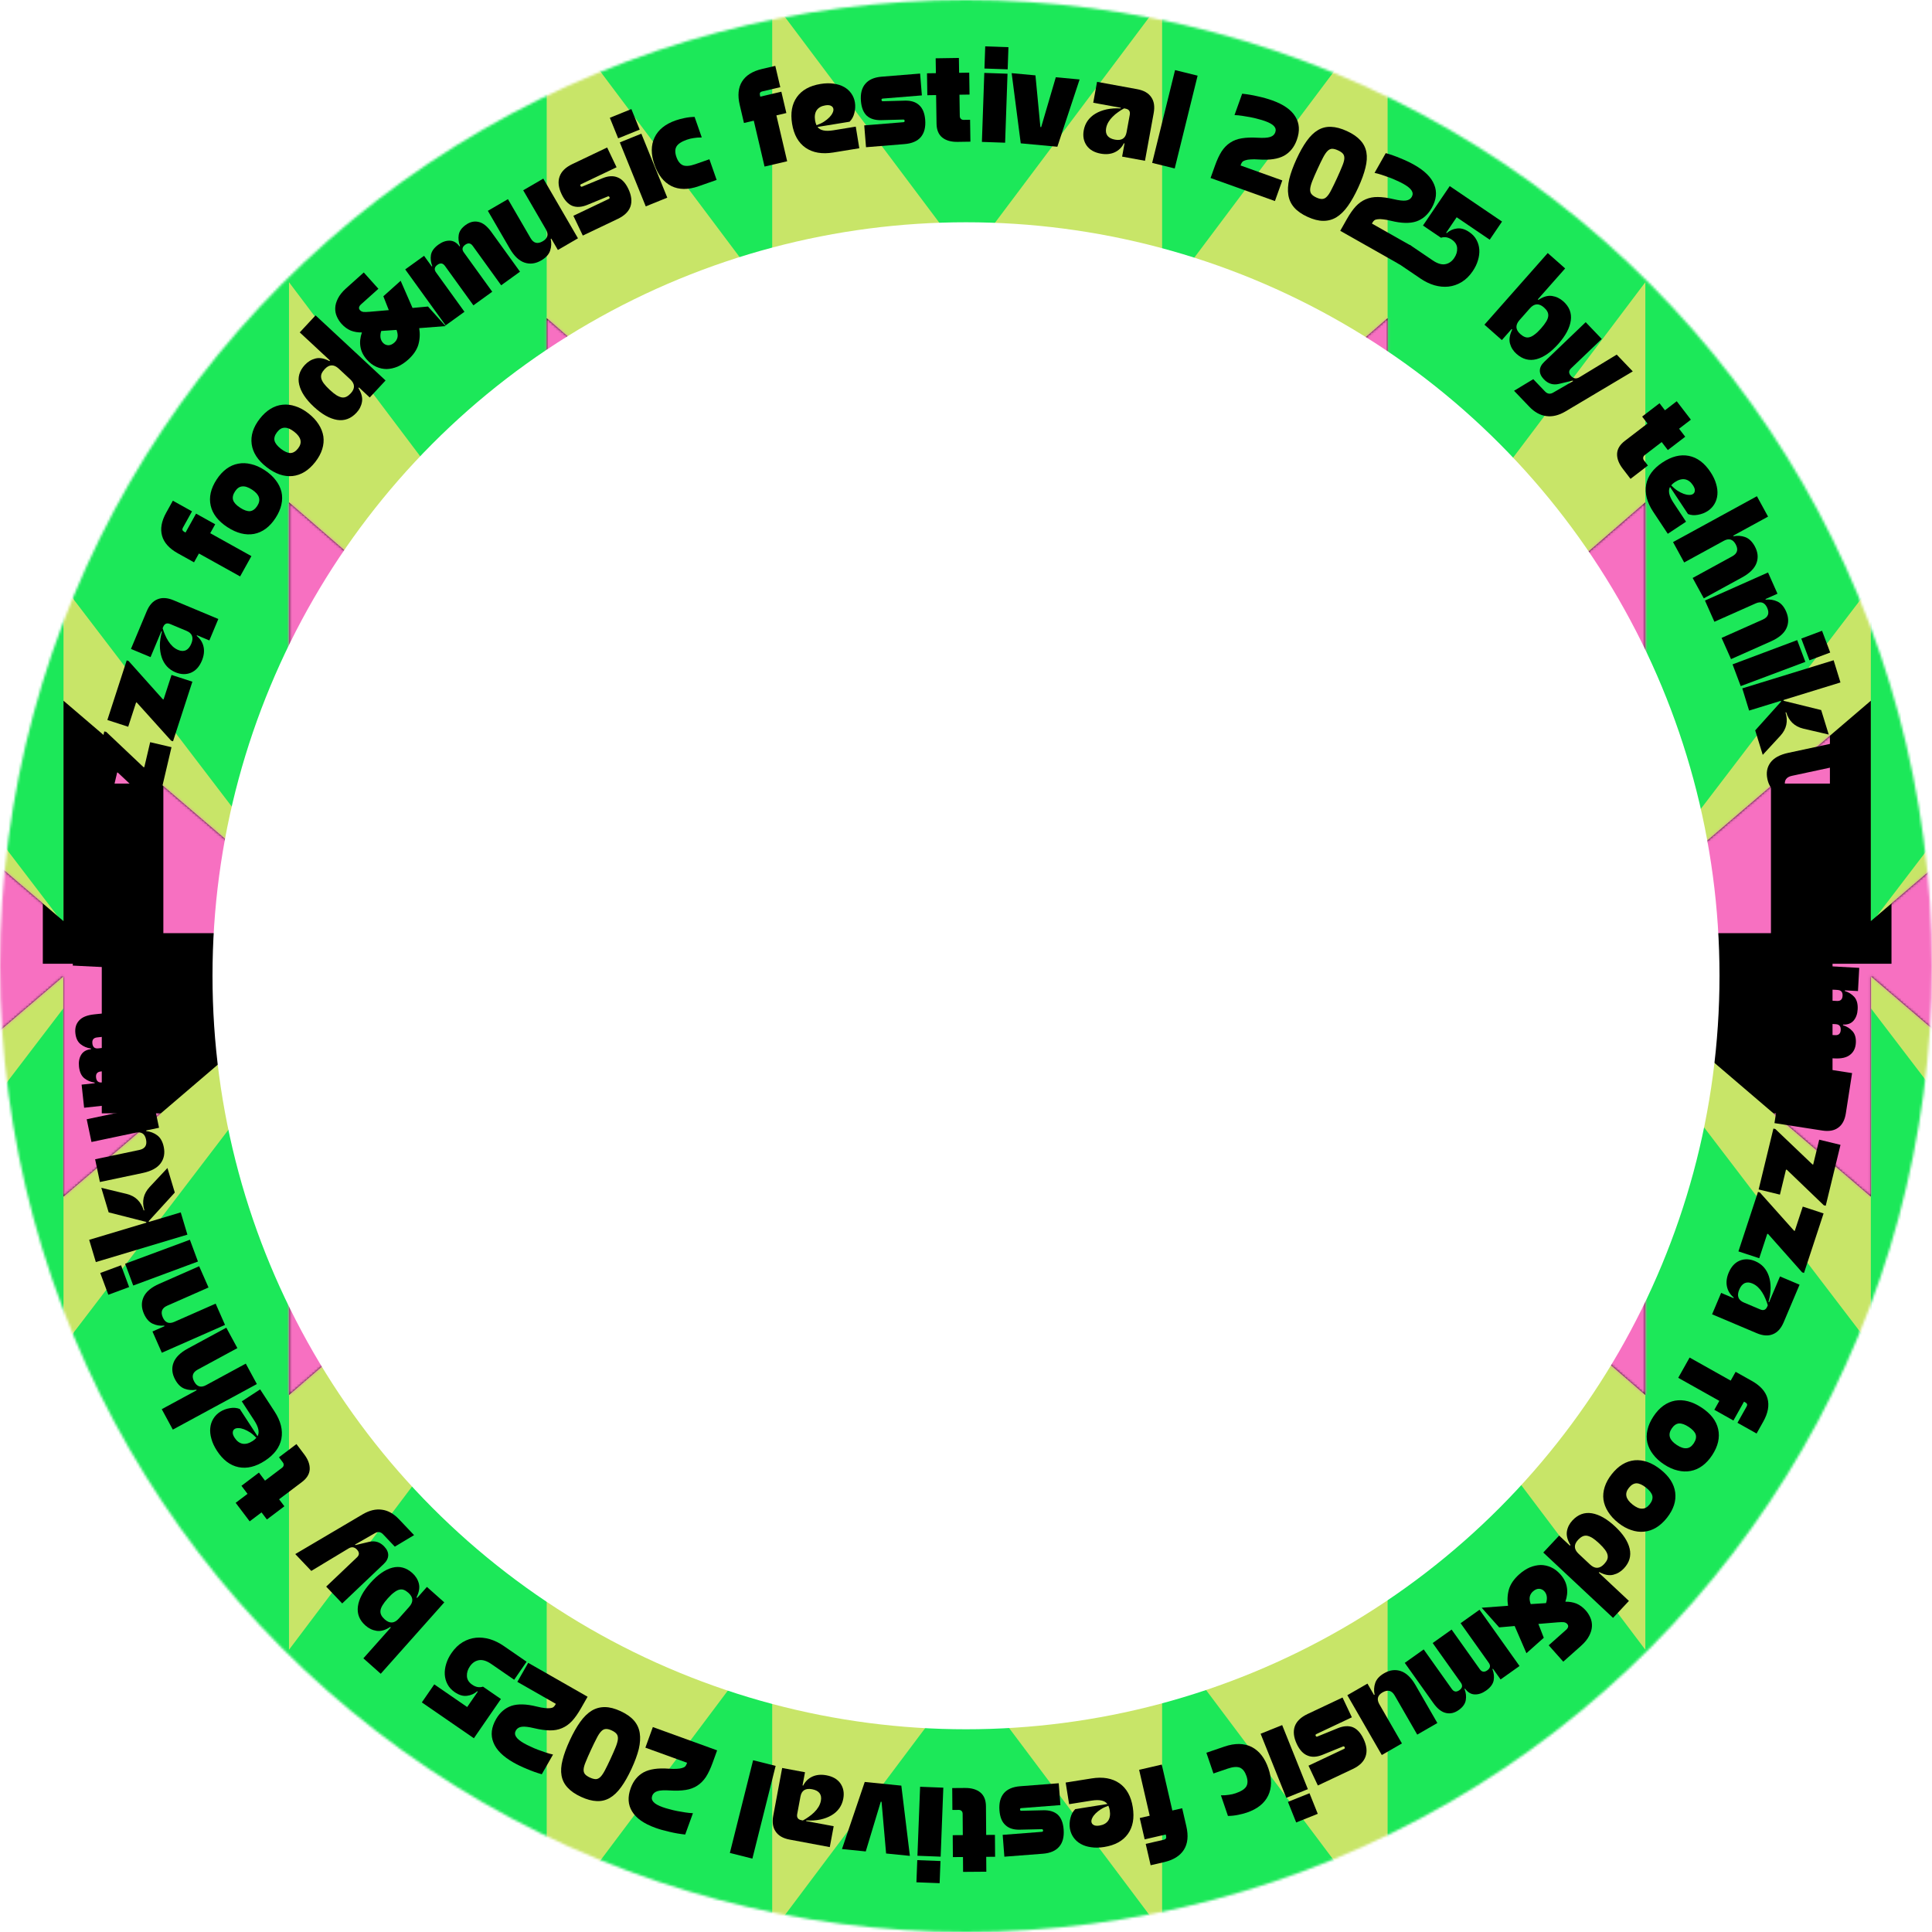
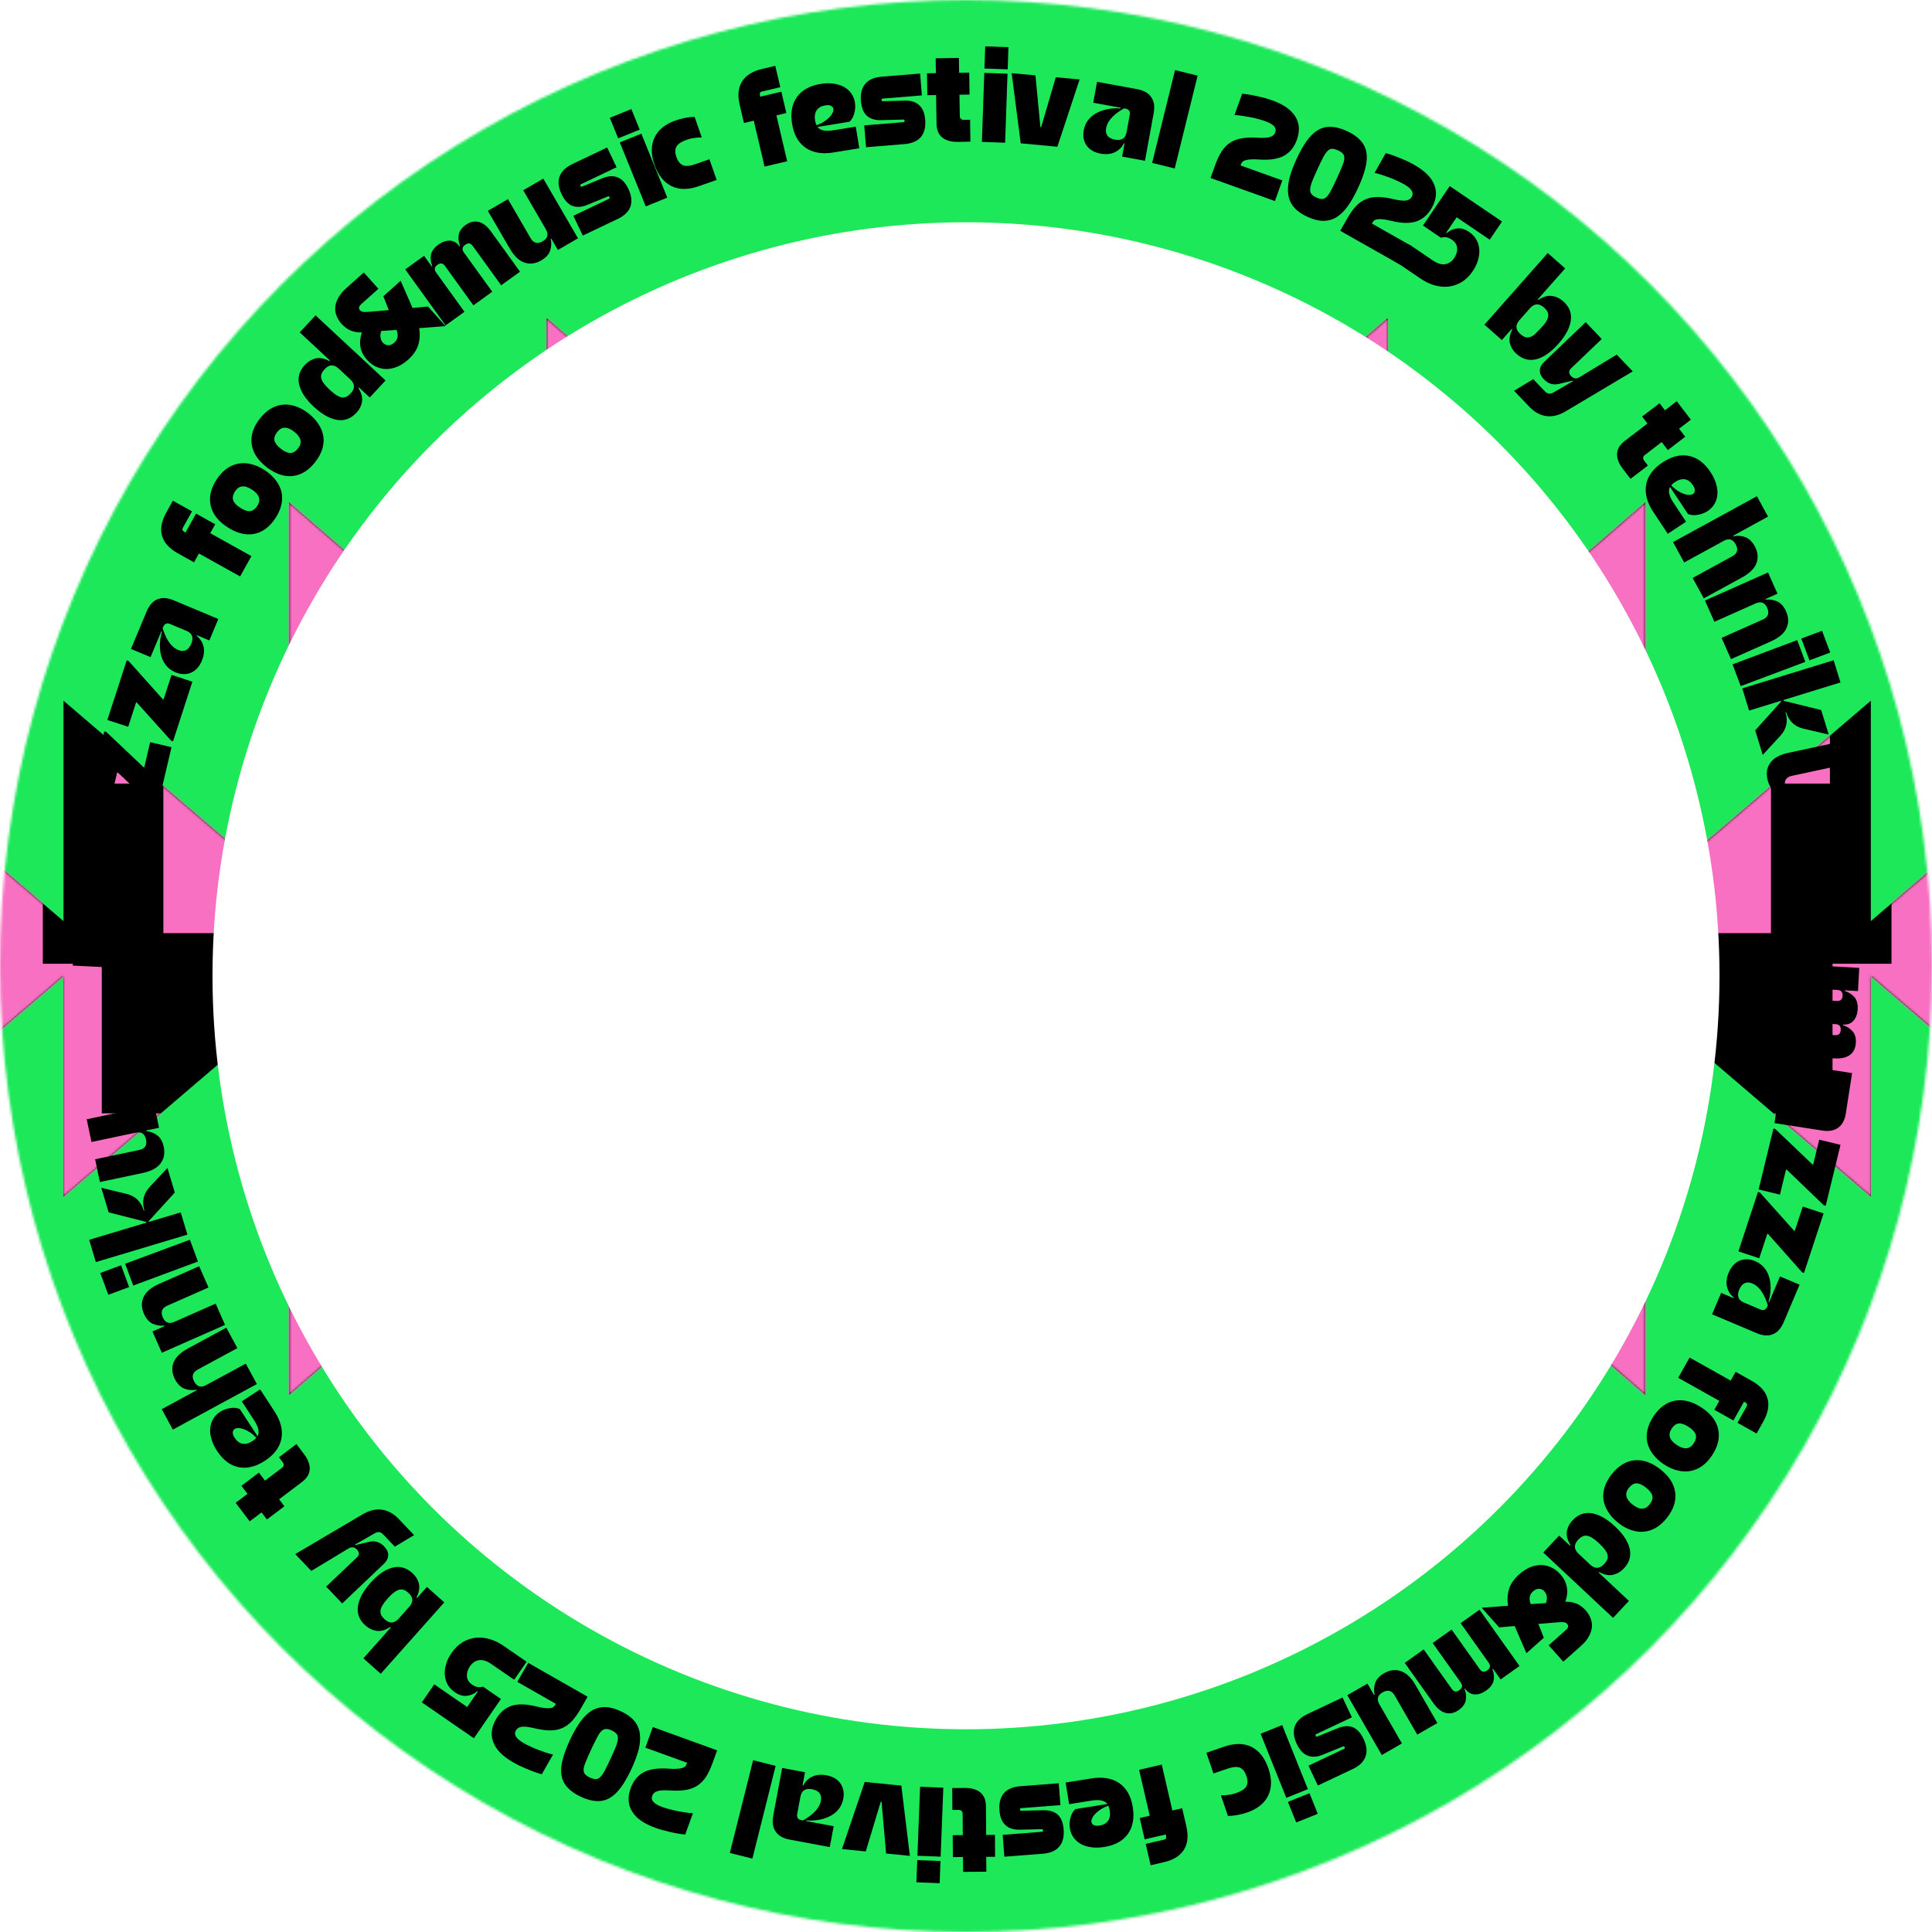
<svg xmlns="http://www.w3.org/2000/svg" width="791" height="791" viewBox="0 0 791 791" fill="none">
  <mask id="mask0_110_2991" style="mask-type:alpha" maskUnits="userSpaceOnUse" x="0" y="0" width="791" height="791">
    <circle cx="395.5" cy="395.5" r="395.5" fill="#FF4946" />
  </mask>
  <g mask="url(#mask0_110_2991)">
    <g clip-path="url(#clip0_110_2991)">
      <rect width="791" height="791" fill="#1CE859" />
-       <path fill-rule="evenodd" clip-rule="evenodd" d="M316.153 791V667.957L223.832 791L223.832 535.472L118.32 675.454L118.32 430.052L25.993 551.029L25.993 412.776L-79.518 551.029L-79.518 239.961L25.993 378.213L25.993 239.961L118.32 360.938L118.32 115.533L223.832 255.515L223.832 2.01194e-05L316.153 123.043V0L395.975 106.384L475.796 0V123.042L568.116 0V255.524L673.636 115.532V360.931L765.956 239.963V378.212L871.464 239.963L871.464 551.03L765.956 412.781V551.03L673.636 430.062V675.453L568.116 535.461V791L475.796 667.958V791L395.974 684.616L316.153 791Z" fill="#C8E568" />
      <path fill-rule="evenodd" clip-rule="evenodd" d="M223.832 130.266L316.153 210.575V130.266L395.974 199.702L475.796 130.266V210.575L568.116 130.266V297.046L673.636 205.673V365.842L765.956 286.887V377.122L871.464 286.887V489.92L765.956 399.685V489.92L673.636 410.965V571.132L568.116 479.76V646.549L475.796 566.24V646.549L395.974 577.112L316.153 646.549V566.239L223.832 646.549L223.832 479.768L118.32 571.134L118.32 410.959L25.993 489.92L25.993 399.683L-79.518 489.92L-79.518 286.887L25.993 377.124L25.993 286.887L118.32 365.848L118.32 205.675L223.832 297.041L223.832 130.266Z" fill="black" />
      <mask id="mask1_110_2991" style="mask-type:alpha" maskUnits="userSpaceOnUse" x="-80" y="130" width="952" height="517">
        <path fill-rule="evenodd" clip-rule="evenodd" d="M475.796 646.549L395.974 577.112L316.153 646.549V566.239L223.832 646.549L223.832 479.768L118.32 571.134L118.32 410.959L25.993 489.92L25.993 399.683L-79.518 489.92L-79.518 286.887L25.993 377.124L25.993 286.887L118.32 365.848L118.32 205.675L223.832 297.041L223.832 130.266L316.153 210.575V130.266L395.975 199.702L475.796 130.266V210.575L568.117 130.266V297.045L673.636 205.673V365.843L765.956 286.887V377.122L871.464 286.887V489.92L765.956 399.685V489.92L673.636 410.965V571.132L568.117 479.761V646.549L475.796 566.239V646.549Z" fill="black" />
      </mask>
      <g mask="url(#mask1_110_2991)">
        <g style="mix-blend-mode:difference">
          <path d="M17.531 17.336H-6.607V78.578H-30.746V139.819H-54.885V201.061H-79.023V262.303H42.743V320.814H66.882V382.055H91.02V443.297H115.159V382.055H139.298V320.814H163.437V262.303H237.998V320.814H262.137V382.055H286.276V443.297H310.414V382.055H334.553V320.814H358.692V262.303H433.254V320.814H457.392V382.055H481.531V443.297H505.67V382.055H529.809V320.814H553.947V262.303H628.509V320.814H652.648V382.055H676.786V443.297H700.925V382.055H725.064V320.814H749.203V262.303H870.969V201.061H846.83V139.819H822.692V78.578H798.553V17.336H774.414V78.578H750.275V139.819H726.137V198.33H651.575V139.819H627.436V78.578H603.298V17.336H579.159V78.578H555.02V139.819H530.881V198.33H456.32V139.819H432.181V78.578H408.042V17.336H383.903V78.578H359.765V139.819H335.626V198.33H261.064V139.819H236.926V78.578H212.787V17.336H188.648V78.578H164.509V139.819H140.371V198.33H65.809V139.819H41.67V78.578H17.531V17.336Z" fill="#F770C1" />
        </g>
        <g style="mix-blend-mode:difference">
          <path d="M17.531 333.338H-6.607V394.58H-30.746V455.821H-54.885V517.063H-79.023V578.305H42.743V636.816H66.882V698.057H91.02V759.299H115.159V698.057H139.298V636.816H163.437V578.305H237.998V636.816H262.137V698.057H286.276V759.299H310.414V698.057H334.553V636.816H358.692V578.305H433.254V636.816H457.392V698.057H481.531V759.299H505.67V698.057H529.809V636.816H553.947V578.305H628.509V636.816H652.648V698.057H676.786V759.299H700.925V698.057H725.064V636.816H749.203V578.305H870.969V517.063H846.83V455.821H822.692V394.58H798.553V333.338H774.414V394.58H750.275V455.821H726.137V514.332H651.575V455.821H627.436V394.58H603.298V333.338H579.159V394.58H555.02V455.821H530.881V514.332H456.32V455.821H432.181V394.58H408.042V333.338H383.903V394.58H359.765V455.821H335.626V514.332H261.064V455.821H236.926V394.58H212.787V333.338H188.648V394.58H164.509V455.821H140.371V514.332H65.809V455.821H41.67V394.58H17.531V333.338Z" fill="#F770C1" />
        </g>
      </g>
      <path d="M752.094 409.815C753.542 409.894 754.305 409.191 754.386 407.707C754.468 406.188 753.785 405.389 752.338 405.31L732.473 404.236L732.986 394.738L761.21 396.264L760.696 405.762L755.323 405.472L755.308 405.743C756.879 406.227 758.178 407.041 759.204 408.186C760.229 409.366 760.683 411.042 760.566 413.213C760.462 415.131 759.906 416.679 758.899 417.859C757.892 419.038 756.447 419.577 754.566 419.475L754.551 419.746C756.122 420.23 757.42 421.045 758.447 422.189C759.474 423.333 759.933 424.918 759.823 426.945C759.708 429.08 758.93 430.707 757.491 431.827C756.085 432.984 753.935 433.485 751.041 433.329L730.958 432.243L731.472 422.744L751.337 423.818C752.784 423.897 753.548 423.194 753.628 421.711C753.711 420.191 753.028 419.392 751.581 419.314L731.716 418.239L732.229 408.741L752.094 409.815Z" fill="black" />
      <path d="M728.942 441.612C729.348 438.998 730.402 437.053 732.104 435.777C733.841 434.506 735.909 434.057 738.308 434.43C739.776 434.658 741.093 435.155 742.257 435.923C743.452 436.732 744.446 437.766 745.241 439.026C746.065 440.328 746.693 441.837 747.123 443.554C747.548 445.307 747.727 447.223 747.661 449.303L747.929 449.345L749.689 438.012L758.283 439.346L755.723 455.835C755.3 458.557 754.264 460.505 752.615 461.679C750.996 462.894 748.826 463.291 746.105 462.868L726.5 459.825L727.959 450.425L733.384 451.267L733.426 450.999C731.683 450.178 730.409 448.935 729.604 447.27C728.829 445.646 728.609 443.76 728.942 441.612ZM734.823 447.31C734.401 450.032 735.443 451.587 737.95 451.976L745.147 453.094C746.579 453.316 747.407 452.711 747.629 451.279L747.721 450.688C747.259 449.883 746.723 449.084 746.112 448.293C745.538 447.507 744.898 446.784 744.194 446.125C743.525 445.471 742.786 444.916 741.977 444.46C741.167 444.005 740.315 443.707 739.42 443.568C738.131 443.368 737.088 443.591 736.291 444.238C735.529 444.89 735.04 445.914 734.823 447.31Z" fill="black" />
      <path d="M726.864 462.249L742.033 476.725L742.35 476.802L744.824 466.607L753.54 468.722L747.49 493.654L746.698 493.462L731.594 478.946L731.224 478.857L728.738 489.104L720.022 486.989L726.072 462.057L726.864 462.249Z" fill="black" />
      <path d="M720.534 488.229L734.505 503.864L734.815 503.966L738.091 494L746.611 496.801L738.599 521.174L737.825 520.919L723.922 505.249L723.561 505.13L720.268 515.148L711.748 512.347L719.76 487.975L720.534 488.229Z" fill="black" />
      <path d="M707.77 521.031C708.8 518.595 710.296 516.965 712.258 516.142C714.252 515.333 716.367 515.402 718.604 516.348C719.972 516.926 721.127 517.73 722.069 518.758C723.031 519.833 723.743 521.079 724.207 522.495C724.69 523.958 724.931 525.575 724.929 527.345C724.914 529.148 724.621 531.05 724.05 533.052L724.3 533.158L728.768 522.595L736.778 525.982L730.277 541.351C729.205 543.888 727.725 545.524 725.84 546.261C723.974 547.046 721.772 546.902 719.236 545.829L700.963 538.1L704.669 529.339L709.725 531.478L709.831 531.228C708.341 530.007 707.408 528.491 707.033 526.68C706.677 524.917 706.923 523.034 707.77 521.031ZM712.085 527.991C711.013 530.527 711.644 532.29 713.98 533.278L720.689 536.115C722.024 536.68 722.973 536.295 723.538 534.96L723.771 534.409C723.519 533.516 723.194 532.611 722.795 531.694C722.429 530.792 721.984 529.935 721.462 529.124C720.973 528.327 720.391 527.609 719.717 526.97C719.043 526.331 718.289 525.835 717.455 525.482C716.253 524.974 715.187 524.936 714.257 525.368C713.36 525.815 712.636 526.689 712.085 527.991Z" fill="black" />
      <path d="M714.037 573.862L709.701 581.589L701.88 577.199L703.929 573.549L687.102 564.104L691.758 555.809L708.584 565.254L710.606 561.652L717.242 565.376C720.718 567.328 722.851 569.709 723.641 572.521C724.445 575.383 723.872 578.551 721.921 582.027L719.181 586.91L711.36 582.52L715.111 575.836C715.501 575.141 715.333 574.59 714.606 574.182L714.037 573.862Z" fill="black" />
      <path d="M676.917 579.965C679.325 576.301 682.265 574.135 685.738 573.469C689.221 572.853 692.856 573.788 696.641 576.276C700.427 578.763 702.698 581.708 703.454 585.11C704.221 588.562 703.401 592.12 700.993 595.785C699.799 597.602 698.452 599.058 696.952 600.154C695.451 601.249 693.843 601.948 692.126 602.251C690.44 602.574 688.686 602.505 686.863 602.045C685.052 601.635 683.207 600.813 681.329 599.579C679.452 598.346 677.935 596.959 676.779 595.419C675.633 593.929 674.859 592.336 674.455 590.64C674.082 588.964 674.101 587.22 674.511 585.408C674.921 583.596 675.723 581.782 676.917 579.965ZM684.382 584.935C682.77 587.388 683.479 589.61 686.507 591.6C688.052 592.615 689.386 593.058 690.511 592.93C691.646 592.852 692.632 592.177 693.468 590.905C694.323 589.603 694.587 588.41 694.258 587.327C693.909 586.274 692.947 585.23 691.373 584.195C689.828 583.18 688.488 582.712 687.353 582.79C686.228 582.918 685.238 583.633 684.382 584.935Z" fill="black" />
      <path d="M659.875 603.566C662.594 600.127 665.713 598.227 669.231 597.868C672.755 597.559 676.294 598.809 679.847 601.618C683.4 604.428 685.404 607.56 685.86 611.015C686.321 614.521 685.192 617.994 682.473 621.434C681.125 623.139 679.655 624.472 678.065 625.432C676.474 626.392 674.811 626.947 673.074 627.099C671.366 627.273 669.624 627.051 667.85 626.432C666.081 625.865 664.315 624.885 662.553 623.492C660.79 622.098 659.401 620.584 658.384 618.948C657.373 617.364 656.741 615.709 656.488 613.985C656.263 612.282 656.434 610.547 657.001 608.778C657.569 607.009 658.526 605.272 659.875 603.566ZM666.876 609.171C665.056 611.474 665.567 613.749 668.41 615.996C669.859 617.142 671.15 617.701 672.282 617.672C673.419 617.694 674.46 617.108 675.404 615.914C676.37 614.692 676.737 613.526 676.505 612.419C676.249 611.339 675.383 610.215 673.905 609.046C672.455 607.9 671.161 607.316 670.024 607.294C668.892 607.323 667.843 607.949 666.876 609.171Z" fill="black" />
      <path d="M642.755 632.82L642.978 632.582C641.731 630.52 641.247 628.652 641.525 626.976C641.804 625.301 642.562 623.802 643.801 622.479C646.08 620.046 648.727 619.075 651.743 619.566C654.785 620.082 657.959 621.888 661.265 624.985C664.544 628.056 666.528 631.081 667.215 634.058C667.902 637.035 667.118 639.727 664.864 642.133C663.625 643.456 662.167 644.324 660.488 644.738C658.81 645.152 656.914 644.791 654.8 643.655L654.577 643.893L666.915 655.449L660.412 662.391L631.849 635.638L638.351 628.695L642.755 632.82ZM646.137 630.402C644.279 632.385 644.342 634.306 646.325 636.164L651.006 640.549C652.99 642.406 654.911 642.344 656.769 640.36C657.338 639.752 657.754 639.149 658.017 638.55C658.255 637.979 658.311 637.361 658.187 636.699C658.063 636.036 657.719 635.317 657.155 634.541C656.591 633.764 655.78 632.881 654.723 631.89C653.665 630.899 652.73 630.148 651.918 629.636C651.082 629.15 650.342 628.854 649.697 628.747C649.028 628.666 648.404 628.777 647.824 629.078C647.244 629.379 646.682 629.82 646.137 630.402Z" fill="black" />
      <path d="M617.419 657.444C617.045 655.061 617.177 652.784 617.817 650.614C618.481 648.471 619.882 646.448 622.02 644.545C623.401 643.316 624.842 642.373 626.343 641.716C627.841 641.111 629.323 640.786 630.789 640.743C632.251 640.751 633.67 641.065 635.046 641.684C636.422 642.303 637.688 643.262 638.844 644.562C640.313 646.213 641.199 647.971 641.501 649.837C641.828 651.729 641.623 653.707 640.887 655.769C642.506 655.734 644.018 655.989 645.424 656.533C646.826 657.128 648.094 658.062 649.226 659.334C649.997 660.2 650.62 661.173 651.097 662.253C651.597 663.361 651.823 664.542 651.776 665.796C651.728 667.051 651.358 668.352 650.663 669.697C649.966 671.094 648.832 672.491 647.262 673.888L640.035 680.321L634.072 673.621L641.219 667.261C641.652 666.875 641.919 666.468 642.021 666.037C642.096 665.631 641.965 665.238 641.628 664.859C641.315 664.507 640.866 664.276 640.282 664.165C639.695 664.105 638.86 664.121 637.777 664.212L629.846 664.866L632.057 670.539L624.952 676.863L620.133 665.725L613.787 666.28L606.632 658.241L617.419 657.444ZM632.96 656.347C633.264 655.543 633.378 654.69 633.302 653.787C633.199 652.908 632.871 652.158 632.316 651.535C631.738 650.885 631.014 650.535 630.145 650.485C629.299 650.461 628.457 650.823 627.617 651.57C626.968 652.148 626.542 652.842 626.341 653.651C626.14 654.461 626.26 655.495 626.7 656.752L632.96 656.347Z" fill="black" />
      <path d="M605.846 683.395C606.685 684.577 607.711 684.737 608.922 683.876C610.162 682.995 610.363 681.963 609.523 680.782L597.997 664.566L605.75 659.056L622.126 682.094L614.373 687.604L611.255 683.218L611.033 683.376C611.632 684.906 611.804 686.43 611.547 687.945C611.261 689.482 610.232 690.881 608.46 692.14C606.895 693.253 605.337 693.782 603.787 693.728C602.237 693.674 600.916 692.879 599.825 691.343L599.603 691.5C600.202 693.031 600.373 694.554 600.117 696.07C599.861 697.586 598.905 698.932 597.251 700.107C595.509 701.346 593.751 701.751 591.979 701.321C590.198 700.942 588.468 699.571 586.788 697.208L575.137 680.816L582.89 675.305L594.415 691.52C595.255 692.701 596.28 692.862 597.491 692.001C598.732 691.119 598.932 690.088 598.093 688.906L586.567 672.691L594.32 667.18L605.846 683.395Z" fill="black" />
      <path d="M566.706 685.055C569.03 683.716 571.31 683.428 573.546 684.189C575.783 684.95 577.787 686.869 579.559 689.946L588.484 705.443L580.242 710.19L571.018 694.175C569.824 692.103 568.176 691.672 566.072 692.884C563.999 694.078 563.56 695.711 564.754 697.783L573.977 713.798L565.734 718.545L551.628 694.052L559.871 689.305L562.556 693.968L562.792 693.832C562.436 692.198 562.52 690.602 563.045 689.045C563.57 687.488 564.791 686.158 566.706 685.055Z" fill="black" />
      <path d="M553.485 703.101L538.936 709.971C538.608 710.125 538.522 710.367 538.677 710.694C538.831 711.022 539.073 711.108 539.4 710.954L547.768 707.544C550.091 706.607 552.136 706.483 553.904 707.171C555.654 707.908 557.11 709.505 558.27 711.962C559.554 714.682 559.824 717.079 559.081 719.153C558.352 721.26 556.612 722.964 553.859 724.263L539.556 731.017L535.727 722.907L550.276 716.037C550.604 715.883 550.69 715.641 550.535 715.314C550.489 715.215 550.402 715.116 550.275 715.016C550.13 714.964 549.976 714.977 549.812 715.054L541.444 718.464C539.121 719.401 537.084 719.501 535.334 718.764C533.566 718.076 532.102 716.503 530.942 714.046C529.658 711.326 529.38 708.913 530.108 706.805C530.852 704.731 532.6 703.044 535.353 701.745L549.656 694.991L553.485 703.101Z" fill="black" />
      <path d="M539.515 742.612L530.687 746.153L527.308 737.728L536.136 734.187L539.515 742.612ZM535.469 732.522L526.64 736.063L516.118 709.83L524.946 706.289L535.469 732.522Z" fill="black" />
      <path d="M501.323 715.082C505.61 713.619 509.323 713.673 512.463 715.243C515.58 716.86 517.864 719.794 519.316 724.047C520.767 728.299 520.73 732.006 519.206 735.169C517.682 738.331 514.776 740.644 510.489 742.107C509.46 742.458 508.265 742.77 506.903 743.043C505.507 743.328 504.122 743.476 502.747 743.485L499.867 735.049C501.174 735.063 502.296 734.986 503.235 734.819C504.151 734.698 505.054 734.485 505.946 734.18C508.175 733.42 509.618 732.487 510.275 731.382C510.897 730.289 510.91 728.868 510.313 727.119C509.716 725.37 508.832 724.236 507.659 723.717C506.464 723.245 504.786 723.377 502.626 724.114L496.813 726.098L493.916 717.61L501.323 715.082Z" fill="black" />
      <path d="M477.284 751.084L468.651 753.075L466.636 744.336L470.714 743.395L466.378 724.592L475.647 722.455L479.983 741.258L484.008 740.33L485.718 747.745C486.614 751.629 486.287 754.809 484.739 757.286C483.163 759.806 480.433 761.514 476.549 762.41L471.094 763.668L469.078 754.929L476.546 753.207C477.323 753.027 477.618 752.532 477.431 751.72L477.284 751.084Z" fill="black" />
      <path d="M446.936 728.12C451.552 727.385 455.345 728.047 458.315 730.106C461.249 732.171 463.072 735.44 463.784 739.913C464.49 744.351 463.823 747.998 461.783 750.855C459.743 753.711 456.504 755.493 452.066 756.199C450.098 756.512 448.304 756.541 446.686 756.285C445.073 756.065 443.661 755.61 442.451 754.922C441.241 754.234 440.255 753.346 439.495 752.256C438.734 751.166 438.246 749.941 438.029 748.581C437.807 747.186 437.889 745.741 438.275 744.249C438.631 742.798 439.286 741.611 440.24 740.689L453.392 738.595C452.318 737.152 450.153 736.689 446.896 737.208L437.717 738.669L436.307 729.812L446.936 728.12ZM453.78 739.304C452.633 739.707 451.626 740.179 450.758 740.721C449.86 741.304 449.111 741.9 448.511 742.51C447.911 743.119 447.475 743.72 447.202 744.314C446.894 744.914 446.78 745.464 446.859 745.965C446.945 746.502 447.249 746.912 447.771 747.196C448.299 747.515 449.099 747.59 450.173 747.419C451.783 747.162 452.962 746.498 453.708 745.425C454.419 744.358 454.635 742.947 454.356 741.194C454.248 740.514 454.056 739.884 453.78 739.304Z" fill="black" />
      <path d="M434.162 739.042L418.12 740.282C417.759 740.31 417.592 740.505 417.62 740.866C417.648 741.227 417.843 741.394 418.204 741.366L427.238 741.158C429.742 741.11 431.697 741.722 433.104 742.995C434.478 744.306 435.269 746.316 435.478 749.026C435.71 752.025 435.109 754.361 433.676 756.035C432.245 757.744 430.013 758.716 426.978 758.951L411.207 760.17L410.516 751.228L426.557 749.988C426.919 749.96 427.085 749.766 427.057 749.404C427.049 749.296 427.003 749.172 426.92 749.033C426.803 748.933 426.654 748.89 426.474 748.904L417.44 749.112C414.936 749.16 412.997 748.529 411.624 747.217C410.217 745.945 409.409 743.954 409.199 741.244C408.967 738.246 409.567 735.891 410.997 734.181C412.431 732.508 414.665 731.554 417.7 731.319L433.47 730.1L434.162 739.042Z" fill="black" />
      <path d="M403.76 751.257L407.347 751.229L407.417 760.197L403.775 760.225L403.822 766.313L394.31 766.386L394.263 760.299L390.132 760.331L390.063 751.362L394.194 751.33L394.126 742.58C394.123 742.108 393.975 741.729 393.683 741.441C393.39 741.154 393.009 741.012 392.538 741.015L389.929 741.036L389.86 732.067L395.078 732.027C397.759 732.006 399.866 732.624 401.397 733.881C402.893 735.137 403.65 737.016 403.669 739.516L403.76 751.257Z" fill="black" />
      <path d="M384.704 771.016L375.199 770.649L375.549 761.578L385.054 761.945L384.704 771.016ZM385.123 760.153L375.618 759.786L376.709 731.542L386.214 731.909L385.123 760.153Z" fill="black" />
      <path d="M362.788 758.856L360.929 737.691L360.604 737.659L354.459 758.018L344.724 757.039L354.043 729.569L369.024 731.076L372.523 759.835L362.788 758.856Z" fill="black" />
      <path d="M338.364 726.845C340.964 727.331 342.876 728.444 344.099 730.184C345.316 731.959 345.701 734.04 345.255 736.427C344.983 737.887 344.445 739.188 343.642 740.328C342.797 741.497 341.733 742.46 340.449 743.215C339.123 744 337.595 744.581 335.865 744.958C334.1 745.329 332.179 745.449 330.103 745.319L330.053 745.586L341.327 747.692L339.73 756.241L323.326 753.177C320.619 752.672 318.704 751.577 317.581 749.892C316.416 748.237 316.086 746.056 316.591 743.349L320.234 723.846L329.585 725.593L328.577 730.989L328.844 731.039C329.717 729.322 330.999 728.087 332.688 727.333C334.334 726.609 336.226 726.446 338.364 726.845ZM332.488 732.549C329.78 732.043 328.194 733.037 327.728 735.531L326.391 742.691C326.125 744.115 326.704 744.961 328.129 745.227L328.717 745.337C329.536 744.9 330.35 744.389 331.16 743.803C331.963 743.252 332.705 742.635 333.386 741.951C334.06 741.303 334.637 740.581 335.117 739.786C335.597 738.991 335.921 738.148 336.087 737.258C336.327 735.976 336.136 734.926 335.514 734.11C334.886 733.329 333.877 732.809 332.488 732.549Z" fill="black" />
      <path d="M308.045 760.949L298.819 758.636L308.336 720.675L317.563 722.988L308.045 760.949Z" fill="black" />
      <path d="M274.298 733.053C271.963 732.9 270.253 732.993 269.167 733.332C268.08 733.671 267.371 734.3 267.037 735.22C266.691 736.174 266.864 737.026 267.555 737.778C268.213 738.517 269.444 739.214 271.25 739.868C272.067 740.165 273.006 740.447 274.065 740.715C275.111 741.017 276.194 741.275 277.312 741.487C278.429 741.7 279.536 741.889 280.633 742.055C281.729 742.221 282.752 742.322 283.702 742.358L280.535 751.097C278.455 750.882 276.332 750.518 274.167 750.003C271.99 749.522 270.016 748.961 268.245 748.319C263.611 746.64 260.465 744.42 258.806 741.66C257.1 738.922 256.908 735.731 258.229 732.085C259.303 729.121 261.067 726.966 263.521 725.62C265.962 724.308 269.379 723.812 273.773 724.132C275.123 724.236 276.234 724.253 277.107 724.184C277.968 724.149 278.681 724.042 279.248 723.862C279.802 723.715 280.226 723.503 280.52 723.224C280.779 722.933 280.977 722.6 281.113 722.225L281.298 721.714L264.23 715.528L267.286 707.096L293.604 716.634L291.733 721.796C290.893 724.112 289.99 726.02 289.022 727.52C288.009 729.041 286.826 730.231 285.474 731.09C284.109 731.983 282.529 732.567 280.734 732.841C278.892 733.137 276.747 733.208 274.298 733.053Z" fill="black" />
      <path d="M254.092 700.582C256.46 701.678 258.282 702.961 259.558 704.43C260.834 705.9 261.623 707.603 261.924 709.54C262.225 711.476 262.096 713.653 261.536 716.069C260.928 718.503 259.931 721.216 258.546 724.208C257.16 727.2 255.751 729.683 254.318 731.655C252.871 733.66 251.326 735.141 249.685 736.098C248.044 737.055 246.265 737.49 244.349 737.401C242.385 737.33 240.22 736.747 237.852 735.65C235.485 734.554 233.655 733.287 232.364 731.851C231.057 730.447 230.238 728.81 229.906 726.939C229.575 725.068 229.714 722.956 230.324 720.603C230.902 718.235 231.891 715.539 233.292 712.513C234.678 709.521 236.102 707.006 237.565 704.968C239.028 702.93 240.595 701.399 242.267 700.377C243.923 699.387 245.725 698.903 247.671 698.926C249.584 698.933 251.725 699.485 254.092 700.582ZM250.438 708.473C249.484 708.032 248.676 707.837 248.013 707.889C247.317 707.926 246.686 708.253 246.121 708.87C245.507 709.505 244.895 710.439 244.284 711.673C243.624 712.925 242.845 714.521 241.946 716.461C241.048 718.401 240.35 719.995 239.852 721.242C239.307 722.507 239.005 723.545 238.949 724.358C238.892 725.17 239.066 725.83 239.47 726.336C239.874 726.843 240.553 727.317 241.507 727.759C242.46 728.2 243.278 728.419 243.958 728.415C244.606 728.395 245.222 728.101 245.805 727.533C246.387 726.964 247.001 726.07 247.645 724.851C248.275 723.665 249.038 722.102 249.937 720.162C250.835 718.222 251.548 716.595 252.077 715.282C252.589 714.002 252.89 712.923 252.977 712.045C253.049 711.2 252.89 710.507 252.501 709.968C252.079 709.413 251.391 708.915 250.438 708.473Z" fill="black" />
      <path d="M218.746 707.569C216.471 707.022 214.77 706.822 213.642 706.971C212.514 707.12 211.707 707.619 211.222 708.468C210.719 709.349 210.744 710.219 211.297 711.077C211.819 711.918 212.913 712.814 214.581 713.767C215.336 714.198 216.213 714.636 217.211 715.08C218.191 715.557 219.214 715.995 220.279 716.394C221.344 716.794 222.403 717.169 223.455 717.519C224.507 717.869 225.498 718.143 226.428 718.341L221.819 726.412C219.805 725.847 217.776 725.126 215.73 724.25C213.667 723.406 211.817 722.516 210.181 721.582C205.901 719.138 203.179 716.415 202.014 713.413C200.8 710.424 201.154 707.247 203.076 703.88C204.64 701.142 206.745 699.319 209.392 698.41C212.021 697.533 215.473 697.626 219.748 698.69C221.06 699.022 222.153 699.229 223.025 699.309C223.879 699.421 224.6 699.437 225.189 699.356C225.76 699.306 226.213 699.169 226.55 698.944C226.856 698.701 227.108 698.407 227.305 698.061L227.575 697.589L211.81 688.586L216.257 680.798L240.566 694.679L237.843 699.447C236.622 701.586 235.406 703.313 234.198 704.625C232.939 705.952 231.571 706.923 230.093 707.539C228.596 708.187 226.94 708.493 225.124 708.458C223.259 708.436 221.133 708.14 218.746 707.569Z" fill="black" />
      <path d="M210.516 687.729L201.161 681.284C199.311 680.009 197.651 679.481 196.18 679.7C194.658 679.928 193.394 680.773 192.387 682.235C191.503 683.518 191.095 684.844 191.165 686.212C191.214 687.61 191.94 688.792 193.342 689.758C194.804 690.765 196.273 691.029 197.748 690.549L205.088 695.607L194.017 711.675L172.711 696.996L177.8 689.611L191.272 698.893L195.621 692.582L195.397 692.428C194.185 693.485 192.788 694.107 191.207 694.294C189.606 694.51 187.925 694.012 186.164 692.799C184.851 691.895 183.872 690.824 183.228 689.588C182.553 688.331 182.177 686.994 182.098 685.575C182.019 684.157 182.218 682.687 182.693 681.167C183.148 679.676 183.869 678.215 184.856 676.782C186.192 674.843 187.718 673.363 189.432 672.344C191.146 671.325 192.95 670.719 194.842 670.527C196.685 670.344 198.597 670.539 200.578 671.113C202.509 671.695 204.4 672.624 206.25 673.898L215.604 680.344L210.516 687.729Z" fill="black" />
      <path d="M155.882 685.276L148.777 678.952L160.015 666.324L159.771 666.107C157.769 667.43 155.914 667.961 154.205 667.702C152.496 667.442 150.964 666.71 149.611 665.505C147.148 663.313 146.123 660.703 146.537 657.676C146.951 654.649 148.652 651.457 151.639 648.1C154.651 644.717 157.648 642.63 160.63 641.841C163.589 641.078 166.313 641.805 168.804 644.021C170.157 645.226 171.049 646.65 171.478 648.293C171.907 649.936 171.595 651.841 170.54 654.007L170.784 654.224L174.795 649.717L181.9 656.041L155.882 685.276ZM167.196 652.123C166.574 651.569 165.974 651.18 165.396 650.957C164.791 650.71 164.173 650.669 163.541 650.834C162.882 650.975 162.171 651.337 161.41 651.921C160.621 652.48 159.745 653.301 158.781 654.384C157.817 655.466 157.09 656.42 156.599 657.244C156.108 658.068 155.831 658.816 155.767 659.487C155.703 660.158 155.829 660.78 156.145 661.352C156.434 661.9 156.889 662.451 157.512 663.005C159.542 664.811 161.46 664.7 163.267 662.67L167.531 657.878C169.338 655.848 169.227 653.93 167.196 652.123Z" fill="black" />
      <path d="M140.102 656.483L133.549 649.588L146.157 637.605C147.207 636.607 147.196 635.543 146.123 634.413C145.124 633.362 144 633.206 142.751 633.943L127.445 643.165L120.892 636.27L148.567 619.942C151.273 618.371 153.864 617.757 156.342 618.102C158.845 618.422 161.171 619.712 163.318 621.971L169.534 628.511L161.647 633.232L156.854 628.188C155.856 627.138 154.732 626.981 153.483 627.718L145.328 632.394L145.515 632.591L151.085 631.271C153.484 630.692 155.557 631.321 157.304 633.16C158.428 634.342 158.974 635.547 158.942 636.777C158.911 638.006 158.305 639.183 157.123 640.306L140.102 656.483Z" fill="black" />
      <path d="M114.268 613.839L116.431 616.701L109.276 622.108L107.08 619.203L102.223 622.873L96.489 615.284L101.345 611.614L98.855 608.318L106.01 602.911L108.501 606.206L115.482 600.93C115.858 600.646 116.074 600.301 116.131 599.895C116.187 599.489 116.074 599.098 115.79 598.722L114.217 596.641L121.372 591.233L124.518 595.397C126.135 597.536 126.896 599.595 126.802 601.574C126.686 603.524 125.63 605.253 123.635 606.76L114.268 613.839Z" fill="black" />
      <path d="M112.383 577.858C114.936 581.775 115.877 585.508 115.207 589.059C114.517 592.58 112.275 595.577 108.481 598.05C104.716 600.504 101.114 601.382 97.674 600.683C94.234 599.984 91.287 597.752 88.833 593.988C87.745 592.318 86.988 590.692 86.562 589.11C86.106 587.547 85.945 586.073 86.08 584.687C86.215 583.302 86.625 582.04 87.31 580.901C87.995 579.762 88.915 578.817 90.068 578.065C91.252 577.293 92.604 576.78 94.124 576.524C95.595 576.258 96.945 576.372 98.176 576.867L105.448 588.024C106.329 586.455 105.869 584.289 104.068 581.527L98.993 573.74L106.506 568.842L112.383 577.858ZM104.959 588.667C104.124 587.784 103.282 587.056 102.434 586.485C101.535 585.903 100.686 585.462 99.885 585.162C99.084 584.862 98.357 584.709 97.703 584.702C97.03 584.665 96.481 584.785 96.056 585.062C95.601 585.359 95.35 585.803 95.304 586.396C95.227 587.008 95.486 587.77 96.079 588.681C96.97 590.047 98.057 590.852 99.341 591.096C100.605 591.31 101.981 590.933 103.468 589.963C104.045 589.587 104.542 589.155 104.959 588.667Z" fill="black" />
      <path d="M70.757 585.311L66.224 576.948L80.512 569.203L80.383 568.964C78.739 569.278 77.146 569.152 75.603 568.587C74.06 568.022 72.762 566.768 71.709 564.825C70.431 562.467 70.201 560.18 71.02 557.964C71.838 555.748 73.809 553.794 76.931 552.102L92.653 543.58L97.186 551.943L80.938 560.749C78.835 561.889 78.363 563.526 79.52 565.661C80.659 567.763 82.28 568.245 84.383 567.105L100.631 558.298L105.163 566.661L70.757 585.311Z" fill="black" />
      <path d="M66.26 553.843L62.424 545.138L67.348 542.968L67.239 542.72C65.575 542.898 63.997 542.643 62.506 541.954C61.014 541.265 59.823 539.909 58.931 537.886C57.85 535.433 57.807 533.135 58.804 530.993C59.8 528.851 61.924 527.064 65.173 525.632L81.538 518.421L85.374 527.125L68.462 534.578C66.273 535.542 65.669 537.135 66.648 539.357C67.612 541.545 69.189 542.157 71.377 541.193L88.289 533.74L92.125 542.445L66.26 553.843Z" fill="black" />
      <path d="M44.354 530.105L41.046 521.186L49.556 518.029L52.865 526.948L44.354 530.105ZM54.547 526.324L51.238 517.405L77.739 507.575L81.047 516.493L54.547 526.324Z" fill="black" />
      <path d="M68.552 478.203L71.563 488.252L60.887 499.963L60.98 500.275L73.997 496.375L76.728 505.486L39.239 516.721L36.509 507.609L59.939 500.587L59.846 500.275L44.488 496.366L41.477 486.317L51.873 488.819C53.671 489.264 55.16 490.066 56.339 491.225C57.474 492.361 58.306 493.813 58.837 495.584L59.097 495.506C58.016 491.896 58.731 488.731 61.245 486.01L68.552 478.203Z" fill="black" />
      <path d="M67.037 469.546C67.59 472.17 67.158 474.427 65.741 476.318C64.325 478.209 61.879 479.52 58.404 480.252L40.905 483.937L38.945 474.629L57.029 470.82C59.369 470.328 60.289 468.893 59.789 466.518C59.296 464.177 57.88 463.254 55.539 463.746L37.455 467.555L35.495 458.247L63.153 452.422L65.113 461.73L59.847 462.839L59.904 463.105C61.568 463.273 63.059 463.848 64.377 464.829C65.695 465.811 66.581 467.383 67.037 469.546Z" fill="black" />
-       <path d="M41.25 438.687C39.809 438.843 39.168 439.66 39.328 441.137C39.492 442.65 40.295 443.329 41.736 443.172L61.514 441.029L62.539 450.486L34.439 453.531L33.414 444.074L38.764 443.494L38.734 443.224C37.106 443 35.693 442.406 34.495 441.442C33.294 440.442 32.576 438.862 32.341 436.7C32.135 434.791 32.433 433.173 33.237 431.846C34.041 430.52 35.38 429.755 37.253 429.552L37.224 429.282C35.596 429.058 34.183 428.464 32.985 427.5C31.787 426.536 31.078 425.046 30.86 423.028C30.63 420.903 31.134 419.171 32.375 417.834C33.575 416.465 35.616 415.624 38.498 415.312L58.493 413.145L59.517 422.602L39.739 424.745C38.298 424.901 37.657 425.718 37.818 427.195C37.981 428.708 38.784 429.386 40.225 429.23L60.003 427.087L61.028 436.544L41.25 438.687Z" fill="black" />
      <path d="M38.851 381.743C37.403 381.67 36.642 382.376 36.568 383.86C36.491 385.38 37.177 386.176 38.625 386.249L58.494 387.246L58.017 396.747L29.788 395.329L30.265 385.829L35.639 386.099L35.653 385.828C34.08 385.349 32.778 384.54 31.747 383.4C30.718 382.224 30.258 380.55 30.366 378.378C30.463 376.46 31.012 374.909 32.015 373.726C33.018 372.543 34.46 371.998 36.342 372.093L36.356 371.822C34.783 371.343 33.481 370.534 32.45 369.394C31.419 368.254 30.954 366.67 31.056 364.644C31.163 362.508 31.934 360.878 33.37 359.753C34.771 358.589 36.919 358.081 39.814 358.226L59.9 359.234L59.423 368.735L39.554 367.737C38.106 367.664 37.345 368.37 37.271 369.854C37.195 371.374 37.88 372.17 39.328 372.243L59.197 373.24L58.72 382.741L38.851 381.743Z" fill="black" />
      <path d="M61.862 349.933C61.466 352.549 60.42 354.498 58.723 355.78C56.99 357.057 54.924 357.514 52.523 357.151C51.054 356.929 49.736 356.436 48.569 355.673C47.371 354.869 46.373 353.838 45.573 352.581C44.744 351.283 44.111 349.776 43.674 348.061C43.242 346.309 43.056 344.394 43.114 342.314L42.845 342.273L41.129 353.613L32.53 352.312L35.027 335.812C35.439 333.089 36.468 331.138 38.112 329.957C39.726 328.735 41.895 328.331 44.618 328.743L64.234 331.711L62.811 341.116L57.383 340.295L57.342 340.563C59.088 341.377 60.367 342.615 61.178 344.277C61.959 345.898 62.187 347.784 61.862 349.933ZM55.959 344.257C56.371 341.534 55.323 339.983 52.815 339.603L45.613 338.514C44.18 338.297 43.355 338.905 43.138 340.338L43.049 340.929C43.514 341.733 44.053 342.529 44.666 343.318C45.244 344.102 45.886 344.822 46.593 345.479C47.264 346.13 48.005 346.682 48.816 347.135C49.628 347.587 50.481 347.881 51.377 348.017C52.666 348.212 53.709 347.985 54.503 347.336C55.262 346.681 55.747 345.655 55.959 344.257Z" fill="black" />
      <path d="M63.561 330.704L48.282 316.345L47.965 316.27L45.569 326.483L36.837 324.435L42.697 299.457L43.491 299.644L58.704 314.044L59.075 314.131L61.483 303.865L70.215 305.913L64.355 330.891L63.561 330.704Z" fill="black" />
      <path d="M70.067 303.251L56.037 287.669L55.727 287.568L52.489 297.547L43.958 294.778L51.878 270.375L52.653 270.627L66.614 286.244L66.976 286.362L70.231 276.332L78.762 279.1L70.842 303.503L70.067 303.251Z" fill="black" />
      <path d="M82.641 270.525C81.62 272.965 80.13 274.6 78.172 275.43C76.18 276.247 74.065 276.186 71.825 275.249C70.455 274.675 69.297 273.876 68.35 272.851C67.385 271.779 66.668 270.536 66.199 269.122C65.711 267.661 65.464 266.045 65.458 264.275C65.467 262.472 65.753 260.568 66.317 258.565L66.066 258.46L61.638 269.04L53.615 265.682L60.058 250.289C61.121 247.748 62.594 246.106 64.477 245.362C66.341 244.571 68.542 244.707 71.083 245.77L89.384 253.43L85.711 262.205L80.647 260.085L80.542 260.336C82.037 261.551 82.975 263.063 83.357 264.873C83.719 266.635 83.481 268.519 82.641 270.525ZM78.3 263.581C79.363 261.04 78.725 259.281 76.385 258.301L69.666 255.489C68.329 254.929 67.381 255.318 66.821 256.655L66.591 257.207C66.846 258.099 67.174 259.003 67.577 259.918C67.946 260.819 68.394 261.674 68.919 262.483C69.411 263.278 69.996 263.994 70.672 264.631C71.348 265.267 72.104 265.76 72.94 266.11C74.143 266.614 75.209 266.648 76.138 266.212C77.034 265.761 77.754 264.885 78.3 263.581Z" fill="black" />
      <path d="M75.962 218.028L80.27 210.286L88.107 214.646L86.072 218.304L102.933 227.686L98.308 235.998L81.446 226.616L79.438 230.226L72.788 226.525C69.305 224.587 67.163 222.213 66.362 219.404C65.548 216.546 66.11 213.375 68.048 209.892L70.77 205L78.607 209.361L74.881 216.058C74.493 216.754 74.663 217.305 75.391 217.71L75.962 218.028Z" fill="black" />
      <path d="M112.816 212.068C110.422 215.741 107.489 217.917 104.019 218.596C100.538 219.225 96.9 218.303 93.105 215.83C89.311 213.356 87.029 210.42 86.26 207.021C85.48 203.571 86.288 200.01 88.682 196.337C89.87 194.515 91.211 193.054 92.707 191.953C94.204 190.852 95.81 190.147 97.525 189.838C99.21 189.509 100.965 189.571 102.789 190.025C104.602 190.428 106.45 191.243 108.332 192.47C110.214 193.697 111.736 195.078 112.898 196.614C114.049 198.1 114.829 199.69 115.238 201.384C115.618 203.059 115.606 204.802 115.202 206.616C114.799 208.429 114.003 210.246 112.816 212.068ZM105.332 207.125C106.935 204.666 106.219 202.447 103.183 200.468C101.635 199.459 100.299 199.021 99.174 199.153C98.039 199.235 97.056 199.914 96.225 201.189C95.374 202.494 95.115 203.688 95.448 204.77C95.801 205.821 96.766 206.862 98.345 207.891C99.893 208.9 101.235 209.363 102.37 209.281C103.494 209.149 104.482 208.43 105.332 207.125Z" fill="black" />
      <path d="M129.085 189.137C126.39 192.596 123.286 194.518 119.77 194.903C116.249 195.238 112.701 194.013 109.127 191.23C105.554 188.447 103.527 185.329 103.046 181.877C102.559 178.375 103.663 174.894 106.357 171.434C107.693 169.719 109.153 168.376 110.736 167.404C112.319 166.433 113.979 165.865 115.714 165.701C117.421 165.515 119.164 165.724 120.944 166.329C122.717 166.883 124.489 167.851 126.262 169.231C128.034 170.612 129.435 172.116 130.463 173.744C131.486 175.321 132.13 176.971 132.396 178.694C132.633 180.394 132.474 182.131 131.92 183.904C131.366 185.677 130.421 187.421 129.085 189.137ZM122.042 183.583C123.846 181.267 123.318 178.996 120.46 176.769C119.002 175.634 117.707 175.084 116.575 175.122C115.438 175.108 114.401 175.702 113.466 176.903C112.508 178.132 112.15 179.3 112.391 180.406C112.654 181.483 113.529 182.601 115.015 183.759C116.473 184.895 117.771 185.469 118.909 185.483C120.04 185.445 121.085 184.812 122.042 183.583Z" fill="black" />
      <path d="M146.961 158.628L146.739 158.867C147.994 160.924 148.485 162.791 148.212 164.467C147.94 166.144 147.187 167.645 145.953 168.972C143.683 171.414 141.039 172.394 138.022 171.914C134.978 171.409 131.797 169.615 128.48 166.53C125.189 163.471 123.195 160.453 122.497 157.479C121.799 154.504 122.573 151.81 124.819 149.395C126.053 148.068 127.508 147.195 129.185 146.775C130.862 146.355 132.759 146.709 134.877 147.837L135.099 147.598L122.72 136.087L129.197 129.121L157.857 155.77L151.38 162.737L146.961 158.628ZM143.588 161.058C145.439 159.068 145.369 157.148 143.379 155.297L138.682 150.929C136.692 149.079 134.771 149.148 132.92 151.139C132.353 151.749 131.939 152.354 131.679 152.953C131.443 153.526 131.389 154.143 131.515 154.805C131.642 155.467 131.989 156.185 132.555 156.959C133.122 157.734 133.936 158.614 134.997 159.601C136.059 160.588 136.996 161.336 137.809 161.845C138.647 162.328 139.389 162.621 140.034 162.726C140.703 162.804 141.327 162.692 141.906 162.389C142.485 162.086 143.046 161.642 143.588 161.058Z" fill="black" />
      <path d="M171.637 134.348C172.02 136.73 171.896 139.007 171.264 141.179C170.609 143.325 169.215 145.353 167.083 147.264C165.707 148.498 164.27 149.446 162.771 150.108C161.275 150.719 159.794 151.049 158.329 151.097C156.866 151.095 155.446 150.786 154.068 150.172C152.69 149.558 151.421 148.603 150.26 147.308C148.784 145.662 147.892 143.907 147.583 142.043C147.25 140.151 147.448 138.173 148.176 136.109C146.557 136.149 145.044 135.899 143.637 135.361C142.232 134.771 140.961 133.842 139.824 132.574C139.05 131.71 138.423 130.739 137.943 129.661C137.439 128.556 137.208 127.376 137.251 126.121C137.293 124.865 137.66 123.564 138.349 122.216C139.041 120.817 140.17 119.415 141.735 118.012L148.939 111.554L154.926 118.232L147.803 124.618C147.371 125.005 147.105 125.414 147.004 125.844C146.931 126.251 147.063 126.643 147.402 127.021C147.716 127.372 148.166 127.601 148.75 127.71C149.337 127.768 150.172 127.749 151.255 127.655L159.183 126.971L156.952 121.306L164.035 114.957L168.894 126.076L175.238 125.499L182.422 133.512L171.637 134.348ZM156.1 135.502C155.8 136.307 155.689 137.16 155.768 138.063C155.874 138.941 156.205 139.69 156.762 140.311C157.342 140.959 158.068 141.306 158.937 141.354C159.783 141.374 160.624 141.009 161.461 140.259C162.108 139.679 162.531 138.983 162.729 138.173C162.927 137.363 162.804 136.33 162.359 135.074L156.1 135.502Z" fill="black" />
      <path d="M182.175 108.881C181.327 107.706 180.3 107.553 179.096 108.423C177.862 109.314 177.669 110.347 178.517 111.522L190.161 127.652L182.448 133.22L165.905 110.302L173.618 104.735L176.767 109.098L176.988 108.939C176.378 107.413 176.195 105.891 176.44 104.373C176.715 102.834 177.734 101.428 179.497 100.156C181.054 99.032 182.608 98.491 184.158 98.534C185.709 98.577 187.035 99.362 188.138 100.89L188.358 100.731C187.748 99.205 187.566 97.683 187.811 96.165C188.056 94.647 189.002 93.295 190.647 92.107C192.381 90.856 194.135 90.438 195.911 90.855C197.694 91.221 199.435 92.579 201.131 94.93L212.902 111.237L205.19 116.804L193.546 100.673C192.697 99.498 191.671 99.345 190.466 100.215C189.232 101.106 189.039 102.139 189.888 103.314L201.532 119.445L193.819 125.012L182.175 108.881Z" fill="black" />
      <path d="M221.59 106.622C219.271 107.969 216.992 108.266 214.753 107.513C212.514 106.761 210.503 104.849 208.719 101.778L199.737 86.315L207.962 81.537L217.245 97.517C218.446 99.586 220.096 100.01 222.196 98.79C224.264 97.589 224.697 95.955 223.496 93.886L214.213 77.906L222.439 73.128L236.635 97.569L228.41 102.347L225.707 97.694L225.472 97.83C225.834 99.464 225.756 101.06 225.236 102.619C224.717 104.178 223.502 105.512 221.59 106.622Z" fill="black" />
      <path d="M234.752 88.352L249.275 81.428C249.602 81.272 249.688 81.031 249.532 80.704C249.376 80.376 249.135 80.291 248.808 80.447L240.452 83.888C238.133 84.833 236.088 84.965 234.318 84.283C232.565 83.553 231.104 81.962 229.934 79.508C228.64 76.793 228.361 74.397 229.097 72.32C229.817 70.21 231.551 68.501 234.299 67.191L248.577 60.384L252.436 68.48L237.913 75.404C237.586 75.559 237.5 75.801 237.656 76.128C237.703 76.226 237.79 76.325 237.918 76.425C238.063 76.476 238.217 76.463 238.381 76.385L246.736 72.944C249.056 71.999 251.092 71.891 252.845 72.621C254.615 73.303 256.085 74.87 257.254 77.323C258.548 80.038 258.835 82.451 258.115 84.56C257.379 86.638 255.637 88.331 252.889 89.641L238.611 96.447L234.752 88.352Z" fill="black" />
      <path d="M249.68 48.228L258.495 44.654L261.905 53.066L253.09 56.64L249.68 48.228ZM253.764 58.302L262.579 54.728L273.2 80.922L264.384 84.496L253.764 58.302Z" fill="black" />
      <path d="M286.016 76.252C281.74 77.748 278.027 77.722 274.875 76.175C271.746 74.582 269.44 71.665 267.957 67.424C266.473 63.182 266.482 59.474 267.983 56.301C269.483 53.127 272.371 50.793 276.647 49.298C277.673 48.939 278.866 48.617 280.226 48.334C281.62 48.038 283.004 47.881 284.379 47.861L287.322 56.275C286.015 56.271 284.893 56.356 283.956 56.531C283.041 56.659 282.139 56.878 281.25 57.189C279.026 57.967 277.59 58.91 276.942 60.02C276.328 61.118 276.326 62.539 276.936 64.284C277.546 66.028 278.439 67.155 279.615 67.665C280.814 68.129 282.491 67.984 284.646 67.23L290.444 65.203L293.404 73.669L286.016 76.252Z" fill="black" />
      <path d="M311.276 39.574L319.901 37.55L321.95 46.282L317.875 47.238L322.282 66.024L313.022 68.197L308.614 49.41L304.593 50.354L302.854 42.945C301.944 39.065 302.258 35.883 303.798 33.4C305.364 30.874 308.087 29.156 311.968 28.245L317.418 26.967L319.467 35.698L312.005 37.449C311.229 37.631 310.936 38.127 311.127 38.939L311.276 39.574Z" fill="black" />
      <path d="M341.192 62.43C336.578 63.182 332.783 62.535 329.805 60.487C326.863 58.433 325.028 55.171 324.299 50.701C323.575 46.266 324.228 42.617 326.258 39.752C328.287 36.888 331.519 35.094 335.954 34.37C337.921 34.05 339.714 34.014 341.334 34.264C342.948 34.478 344.361 34.927 345.574 35.61C346.787 36.294 347.776 37.179 348.54 38.266C349.305 39.352 349.798 40.575 350.02 41.934C350.248 43.329 350.171 44.774 349.791 46.267C349.44 47.72 348.79 48.909 347.839 49.835L334.696 51.979C335.775 53.418 337.942 53.873 341.196 53.342L350.37 51.846L351.814 60.697L341.192 62.43ZM334.305 51.272C335.45 50.865 336.456 50.389 337.321 49.843C338.217 49.257 338.964 48.658 339.562 48.046C340.159 47.435 340.593 46.831 340.864 46.237C341.17 45.636 341.282 45.085 341.2 44.585C341.112 44.048 340.807 43.639 340.284 43.357C339.755 43.04 338.954 42.968 337.881 43.143C336.271 43.406 335.095 44.075 334.353 45.151C333.646 46.221 333.436 47.632 333.722 49.384C333.833 50.064 334.027 50.693 334.305 51.272Z" fill="black" />
      <path d="M353.838 51.335L369.874 50.033C370.235 50.004 370.401 49.808 370.372 49.447C370.343 49.086 370.148 48.92 369.786 48.949L360.753 49.192C358.249 49.25 356.292 48.645 354.88 47.378C353.502 46.072 352.702 44.065 352.482 41.356C352.239 38.358 352.831 36.02 354.258 34.34C355.682 32.625 357.911 31.645 360.945 31.398L376.711 30.118L377.436 39.058L361.4 40.359C361.039 40.389 360.873 40.584 360.902 40.945C360.911 41.053 360.957 41.177 361.041 41.316C361.158 41.415 361.307 41.458 361.488 41.443L370.521 41.2C373.025 41.143 374.966 41.767 376.344 43.073C377.756 44.34 378.572 46.328 378.792 49.036C379.035 52.034 378.445 54.391 377.02 56.106C375.593 57.785 373.363 58.748 370.329 58.994L354.564 60.274L353.838 51.335Z" fill="black" />
      <path d="M383.258 38.926L379.671 38.981L379.533 30.014L383.174 29.958L383.08 23.87L392.591 23.724L392.685 29.811L396.816 29.747L396.954 38.715L392.824 38.778L392.959 47.529C392.966 47.999 393.117 48.378 393.411 48.663C393.706 48.949 394.088 49.087 394.559 49.08L397.168 49.04L397.307 58.008L392.089 58.088C389.408 58.13 387.297 57.528 385.755 56.283C384.25 55.038 383.478 53.165 383.44 50.665L383.258 38.926Z" fill="black" />
      <path d="M403.37 18.985L412.876 19.316L412.561 28.387L403.055 28.057L403.37 18.985ZM402.992 29.85L412.499 30.18L411.517 58.428L402.011 58.097L402.992 29.85Z" fill="black" />
      <path d="M423.934 30.857L425.956 52.007L426.281 52.037L432.269 31.63L442.011 32.535L432.904 60.076L417.912 58.684L414.192 29.953L423.934 30.857Z" fill="black" />
      <path d="M450.634 62.9C448.032 62.424 446.116 61.318 444.886 59.583C443.662 57.812 443.269 55.733 443.706 53.344C443.973 51.883 444.506 50.581 445.304 49.437C446.145 48.265 447.206 47.298 448.487 46.538C449.81 45.748 451.335 45.161 453.063 44.778C454.827 44.4 456.747 44.272 458.825 44.394L458.873 44.127L447.591 42.064L449.156 33.509L465.571 36.51C468.28 37.005 470.199 38.093 471.328 39.773C472.5 41.424 472.838 43.604 472.343 46.313L468.775 65.829L459.418 64.119L460.405 58.718L460.138 58.669C459.271 60.389 457.994 61.63 456.308 62.39C454.664 63.121 452.773 63.291 450.634 62.9ZM456.488 57.173C459.197 57.669 460.78 56.669 461.236 54.173L462.546 47.008C462.807 45.583 462.224 44.739 460.798 44.479L460.21 44.371C459.393 44.811 458.581 45.326 457.773 45.915C456.972 46.468 456.232 47.088 455.554 47.775C454.883 48.425 454.308 49.149 453.831 49.946C453.354 50.743 453.034 51.587 452.871 52.478C452.636 53.761 452.831 54.81 453.456 55.624C454.087 56.403 455.098 56.919 456.488 57.173Z" fill="black" />
      <path d="M481.091 28.698L490.327 30.976L480.954 68.973L471.718 66.694L481.091 28.698Z" fill="black" />
      <path d="M514.872 56.386C517.207 56.529 518.917 56.43 520.002 56.087C521.087 55.744 521.794 55.112 522.124 54.191C522.466 53.236 522.29 52.384 521.596 51.635C520.936 50.898 519.702 50.206 517.894 49.559C517.076 49.265 516.136 48.986 515.076 48.722C514.028 48.424 512.945 48.171 511.826 47.962C510.708 47.754 509.6 47.569 508.503 47.407C507.406 47.245 506.383 47.148 505.432 47.116L508.566 38.365C510.648 38.572 512.772 38.928 514.938 39.435C517.117 39.907 519.093 40.461 520.867 41.097C525.507 42.759 528.662 44.966 530.331 47.72C532.047 50.451 532.251 53.642 530.944 57.293C529.881 60.261 528.125 62.422 525.677 63.778C523.24 65.099 519.825 65.608 515.43 65.304C514.08 65.205 512.968 65.192 512.096 65.264C511.235 65.303 510.522 65.413 509.956 65.595C509.403 65.743 508.98 65.957 508.687 66.237C508.428 66.53 508.232 66.864 508.097 67.239L507.914 67.751L525.005 73.872L521.981 82.316L495.628 72.876L497.479 67.708C498.31 65.388 499.206 63.477 500.168 61.974C501.176 60.449 502.354 59.254 503.703 58.39C505.064 57.492 506.642 56.902 508.436 56.621C510.277 56.318 512.422 56.24 514.872 56.386Z" fill="black" />
      <path d="M535.339 88.787C532.968 87.7 531.141 86.424 529.859 84.959C528.578 83.494 527.782 81.794 527.474 79.859C527.166 77.923 527.287 75.746 527.838 73.328C528.437 70.892 529.423 68.175 530.798 65.177C532.173 62.18 533.572 59.693 534.998 57.715C536.438 55.705 537.977 54.218 539.614 53.255C541.252 52.291 543.029 51.85 544.945 51.932C546.909 51.995 549.077 52.571 551.449 53.658C553.82 54.746 555.654 56.006 556.951 57.438C558.263 58.837 559.088 60.471 559.427 62.34C559.766 64.21 559.634 66.322 559.032 68.677C558.464 71.048 557.485 73.748 556.095 76.778C554.72 79.776 553.305 82.296 551.85 84.34C550.395 86.383 548.833 87.919 547.165 88.948C545.512 89.945 543.713 90.435 541.766 90.419C539.853 90.419 537.711 89.875 535.339 88.787ZM538.964 80.882C539.92 81.32 540.729 81.512 541.392 81.457C542.087 81.417 542.717 81.088 543.28 80.469C543.891 79.832 544.5 78.896 545.107 77.659C545.762 76.405 546.535 74.806 547.426 72.863C548.317 70.919 549.009 69.323 549.502 68.074C550.043 66.807 550.341 65.768 550.394 64.955C550.448 64.143 550.272 63.484 549.866 62.978C549.459 62.473 548.779 62.002 547.823 61.564C546.868 61.126 546.05 60.91 545.369 60.917C544.722 60.938 544.107 61.235 543.527 61.806C542.946 62.377 542.336 63.273 541.696 64.494C541.071 65.683 540.313 67.249 539.422 69.192C538.531 71.135 537.823 72.764 537.3 74.079C536.792 75.361 536.496 76.441 536.412 77.32C536.343 78.165 536.504 78.857 536.895 79.395C537.319 79.948 538.009 80.444 538.964 80.882Z" fill="black" />
      <path d="M570.49 81.525C572.767 82.065 574.469 82.258 575.596 82.105C576.724 81.952 577.529 81.45 578.011 80.599C578.511 79.716 578.482 78.846 577.926 77.99C577.402 77.151 576.303 76.259 574.632 75.313C573.875 74.885 572.997 74.45 571.998 74.009C571.016 73.536 569.992 73.102 568.925 72.706C567.858 72.311 566.798 71.939 565.745 71.593C564.692 71.247 563.7 70.976 562.768 70.782L567.348 62.694C569.364 63.252 571.396 63.966 573.444 64.834C575.511 65.671 577.364 66.553 579.004 67.482C583.292 69.91 586.024 72.623 587.201 75.62C588.426 78.604 588.084 81.783 586.173 85.157C584.62 87.901 582.522 89.732 579.878 90.65C577.252 91.537 573.8 91.457 569.521 90.408C568.207 90.081 567.114 89.879 566.242 89.801C565.388 89.692 564.666 89.679 564.078 89.763C563.507 89.814 563.054 89.953 562.718 90.179C562.413 90.423 562.162 90.719 561.966 91.066L561.698 91.538L577.497 100.483L573.078 108.288L548.718 94.496L551.423 89.719C552.637 87.574 553.846 85.844 555.05 84.526C556.303 83.195 557.668 82.219 559.144 81.597C560.638 80.944 562.293 80.632 564.109 80.661C565.974 80.676 568.101 80.964 570.49 81.525Z" fill="black" />
      <path d="M577.225 100.256L586.626 106.633C588.486 107.894 590.15 108.41 591.619 108.18C593.139 107.941 594.397 107.087 595.394 105.617C596.268 104.328 596.666 102.999 596.586 101.632C596.527 100.234 595.793 99.057 594.383 98.101C592.914 97.105 591.443 96.852 589.972 97.343L582.595 92.339L593.548 76.189L614.96 90.713L609.926 98.135L596.386 88.951L592.084 95.294L592.309 95.447C593.513 94.381 594.905 93.749 596.485 93.55C598.085 93.322 599.769 93.808 601.539 95.008C602.858 95.903 603.845 96.966 604.498 98.197C605.182 99.449 605.568 100.784 605.657 102.202C605.747 103.619 605.559 105.09 605.094 106.614C604.65 108.108 603.94 109.575 602.964 111.015C601.642 112.964 600.127 114.454 598.42 115.486C596.714 116.518 594.915 117.136 593.023 117.342C591.183 117.539 589.269 117.358 587.284 116.799C585.349 116.231 583.451 115.316 581.592 114.055L572.19 107.678L577.225 100.256Z" fill="black" />
-       <path d="M633.675 103.603L640.804 109.901L629.611 122.569L629.856 122.785C631.853 121.455 633.707 120.917 635.417 121.17C637.127 121.424 638.661 122.15 640.019 123.35C642.49 125.533 643.524 128.139 643.121 131.168C642.718 134.197 641.029 137.395 638.054 140.762C635.054 144.157 632.065 146.254 629.085 147.055C626.129 147.828 623.402 147.111 620.904 144.904C619.546 143.704 618.649 142.283 618.214 140.641C617.779 139 618.085 137.094 619.131 134.924L618.887 134.708L614.892 139.23L607.764 132.932L633.675 103.603ZM622.482 136.796C623.106 137.348 623.708 137.734 624.286 137.955C624.892 138.2 625.511 138.239 626.142 138.072C626.801 137.928 627.51 137.563 628.269 136.977C629.056 136.415 629.929 135.591 630.889 134.505C631.849 133.418 632.572 132.462 633.061 131.636C633.549 130.81 633.823 130.062 633.884 129.39C633.945 128.719 633.817 128.098 633.499 127.527C633.209 126.98 632.751 126.431 632.127 125.879C630.09 124.08 628.172 124.198 626.372 126.235L622.126 131.042C620.326 133.079 620.445 134.997 622.482 136.796Z" fill="black" />
+       <path d="M633.675 103.603L640.804 109.901L629.611 122.569L629.856 122.785C631.853 121.455 633.707 120.917 635.417 121.17C637.127 121.424 638.661 122.15 640.019 123.35C642.49 125.533 643.524 128.139 643.121 131.168C642.718 134.197 641.029 137.395 638.054 140.762C635.054 144.157 632.065 146.254 629.085 147.055C626.129 147.828 623.402 147.111 620.904 144.904C619.546 143.704 618.649 142.283 618.214 140.641C617.779 139 618.085 137.094 619.131 134.924L618.887 134.708L614.892 139.23L607.764 132.932L633.675 103.603ZM622.482 136.796C623.106 137.348 623.708 137.734 624.286 137.955C624.892 138.2 625.511 138.239 626.142 138.072C626.801 137.928 627.51 137.563 628.269 136.977C631.849 133.418 632.572 132.462 633.061 131.636C633.549 130.81 633.823 130.062 633.884 129.39C633.945 128.719 633.817 128.098 633.499 127.527C633.209 126.98 632.751 126.431 632.127 125.879C630.09 124.08 628.172 124.198 626.372 126.235L622.126 131.042C620.326 133.079 620.445 134.997 622.482 136.796Z" fill="black" />
      <path d="M649.211 131.912L655.789 138.783L643.224 150.811C642.177 151.813 642.193 152.877 643.27 154.003C644.272 155.05 645.397 155.202 646.643 154.461L661.916 145.183L668.494 152.054L640.878 168.482C638.178 170.064 635.589 170.687 633.11 170.351C630.605 170.04 628.275 168.759 626.12 166.508L619.881 159.99L627.75 155.241L632.561 160.266C633.564 161.313 634.688 161.466 635.934 160.724L644.072 156.019L643.884 155.823L638.319 157.163C635.922 157.751 633.847 157.129 632.093 155.297C630.965 154.119 630.415 152.915 630.442 151.686C630.469 150.456 631.071 149.277 632.249 148.15L649.211 131.912Z" fill="black" />
      <path d="M674.51 173.399L672.327 170.552L679.442 165.093L681.659 167.982L686.489 164.277L692.279 171.823L687.449 175.529L689.964 178.807L682.848 184.266L680.334 180.989L673.391 186.316C673.017 186.602 672.803 186.949 672.75 187.355C672.696 187.762 672.813 188.152 673.099 188.526L674.688 190.596L667.572 196.055L664.396 191.915C662.763 189.788 661.987 187.734 662.067 185.754C662.169 183.804 663.212 182.067 665.195 180.545L674.51 173.399Z" fill="black" />
      <path d="M676.88 209.573C674.298 205.675 673.33 201.949 673.974 198.393C674.638 194.867 676.858 191.854 680.634 189.353C684.38 186.871 687.976 185.968 691.421 186.641C694.866 187.315 697.83 189.525 700.311 193.271C701.411 194.933 702.18 196.553 702.618 198.132C703.086 199.692 703.257 201.164 703.132 202.551C703.008 203.938 702.607 205.203 701.93 206.346C701.253 207.49 700.341 208.442 699.193 209.203C698.014 209.983 696.666 210.506 695.148 210.773C693.68 211.05 692.328 210.946 691.093 210.46L683.74 199.357C682.871 200.932 683.347 203.095 685.167 205.844L690.3 213.593L682.823 218.545L676.88 209.573ZM684.224 198.71C685.066 199.587 685.913 200.308 686.765 200.874C687.668 201.449 688.521 201.884 689.324 202.178C690.127 202.472 690.856 202.62 691.509 202.622C692.182 202.654 692.73 202.53 693.153 202.25C693.606 201.949 693.854 201.503 693.896 200.91C693.968 200.297 693.704 199.538 693.104 198.631C692.203 197.272 691.11 196.475 689.825 196.24C688.559 196.035 687.186 196.423 685.705 197.403C685.131 197.783 684.638 198.219 684.224 198.71Z" fill="black" />
      <path d="M719.313 203.166L723.877 211.512L709.617 219.31L709.748 219.548C711.39 219.228 712.984 219.348 714.529 219.907C716.073 220.467 717.376 221.716 718.437 223.656C719.723 226.008 719.961 228.294 719.151 230.513C718.341 232.732 716.378 234.694 713.262 236.398L697.572 244.977L693.008 236.631L709.223 227.765C711.321 226.617 711.788 224.979 710.623 222.848C709.476 220.75 707.853 220.274 705.754 221.422L689.539 230.289L684.976 221.943L719.313 203.166Z" fill="black" />
      <path d="M723.865 234.383L727.733 243.073L722.817 245.261L722.928 245.51C724.59 245.325 726.169 245.574 727.663 246.258C729.157 246.941 730.354 248.293 731.253 250.312C732.343 252.762 732.394 255.059 731.406 257.205C730.417 259.351 728.301 261.145 725.057 262.59L708.719 269.862L704.851 261.172L721.735 253.656C723.92 252.684 724.518 251.088 723.531 248.87C722.558 246.685 720.98 246.079 718.795 247.052L701.911 254.567L698.043 245.877L723.865 234.383Z" fill="black" />
      <path d="M745.984 258.255L749.326 267.161L740.827 270.35L737.485 261.444L745.984 258.255ZM735.806 262.074L739.148 270.98L712.684 280.909L709.343 272.004L735.806 262.074Z" fill="black" />
      <path d="M721.704 309.058L718.617 299.032L729.204 287.241L729.108 286.929L716.121 290.928L713.322 281.837L750.725 270.32L753.524 279.411L730.147 286.609L730.243 286.921L745.63 290.714L748.717 300.74L738.302 298.317C736.501 297.885 735.007 297.094 733.818 295.944C732.675 294.817 731.831 293.371 731.287 291.604L731.028 291.684C732.137 295.286 731.445 298.457 728.952 301.196L721.704 309.058Z" fill="black" />
      <path d="M723.609 318.959C723.046 316.338 723.47 314.079 724.879 312.183C726.288 310.287 728.729 308.966 732.201 308.221L749.686 304.469L751.681 313.769L733.612 317.647C731.274 318.149 730.359 319.586 730.869 321.96C731.37 324.299 732.79 325.217 735.129 324.715L753.198 320.838L755.194 330.138L727.558 336.068L725.563 326.768L730.824 325.639L730.767 325.373C729.102 325.212 727.608 324.643 726.287 323.666C724.965 322.69 724.073 321.121 723.609 318.959Z" fill="black" />
      <path d="M749.571 349.924C751.011 349.762 751.649 348.943 751.483 347.467C751.313 345.954 750.508 345.279 749.068 345.441L729.298 347.66L728.237 338.207L756.325 335.054L757.386 344.507L752.038 345.107L752.069 345.377C753.698 345.595 755.113 346.184 756.315 347.143C757.52 348.138 758.244 349.716 758.487 351.877C758.701 353.785 758.409 355.404 757.61 356.734C756.811 358.063 755.475 358.833 753.603 359.043L753.633 359.313C755.262 359.532 756.677 360.12 757.879 361.079C759.081 362.038 759.795 363.526 760.021 365.543C760.259 367.667 759.761 369.401 758.526 370.743C757.331 372.117 755.293 372.965 752.412 373.289L732.426 375.532L731.365 366.079L751.135 363.86C752.576 363.698 753.213 362.879 753.047 361.403C752.878 359.89 752.072 359.215 750.632 359.377L730.862 361.596L729.801 352.143L749.571 349.924Z" fill="black" />
      <g style="mix-blend-mode:multiply" filter="url(#filter0_if_110_2991)">
        <circle cx="395.5" cy="395.5" r="308.5" fill="white" />
      </g>
    </g>
  </g>
  <defs>
    <filter id="filter0_if_110_2991" x="67" y="67" width="657" height="657" filterUnits="userSpaceOnUse" color-interpolation-filters="sRGB">
      <feFlood flood-opacity="0" result="BackgroundImageFix" />
      <feBlend mode="normal" in="SourceGraphic" in2="BackgroundImageFix" result="shape" />
      <feColorMatrix in="SourceAlpha" type="matrix" values="0 0 0 0 0 0 0 0 0 0 0 0 0 0 0 0 0 0 127 0" result="hardAlpha" />
      <feOffset dy="4" />
      <feGaussianBlur stdDeviation="10" />
      <feComposite in2="hardAlpha" operator="arithmetic" k2="-1" k3="1" />
      <feColorMatrix type="matrix" values="0 0 0 0 0 0 0 0 0 0 0 0 0 0 0 0 0 0 0.8 0" />
      <feBlend mode="normal" in2="shape" result="effect1_innerShadow_110_2991" />
      <feGaussianBlur stdDeviation="10" result="effect2_foregroundBlur_110_2991" />
    </filter>
    <clipPath id="clip0_110_2991">
      <rect width="791" height="791" fill="white" />
    </clipPath>
  </defs>
</svg>